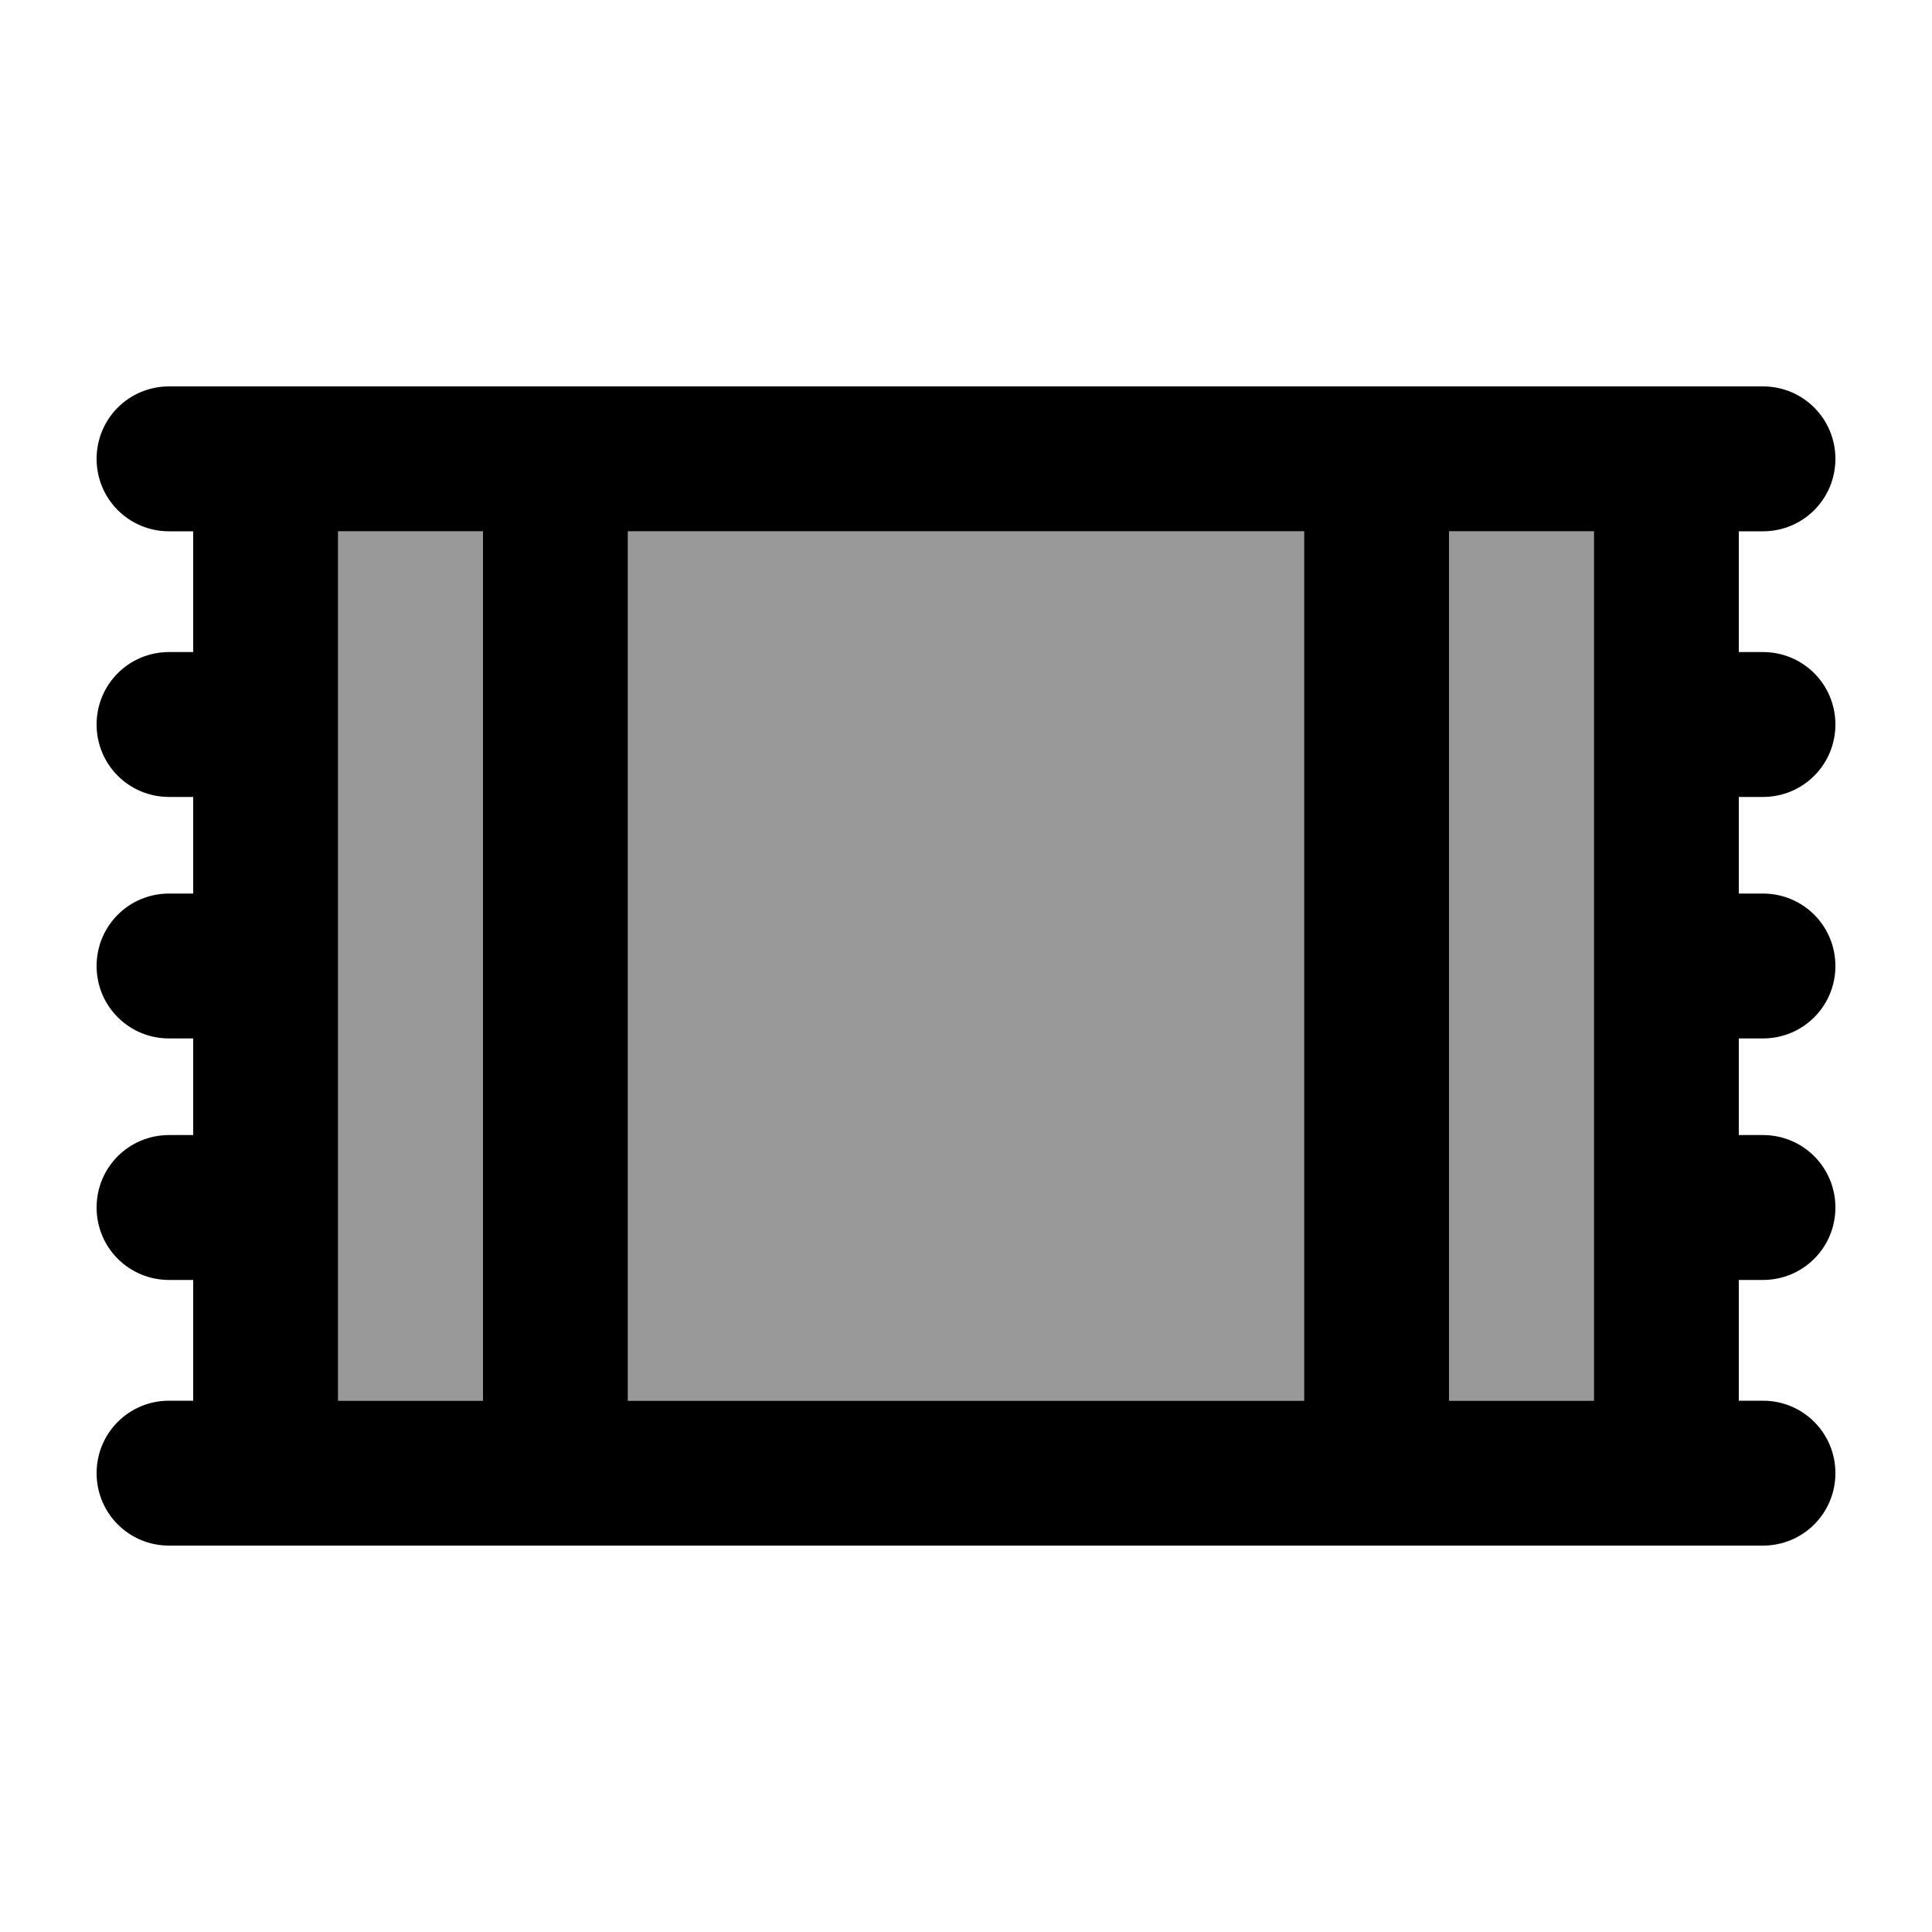
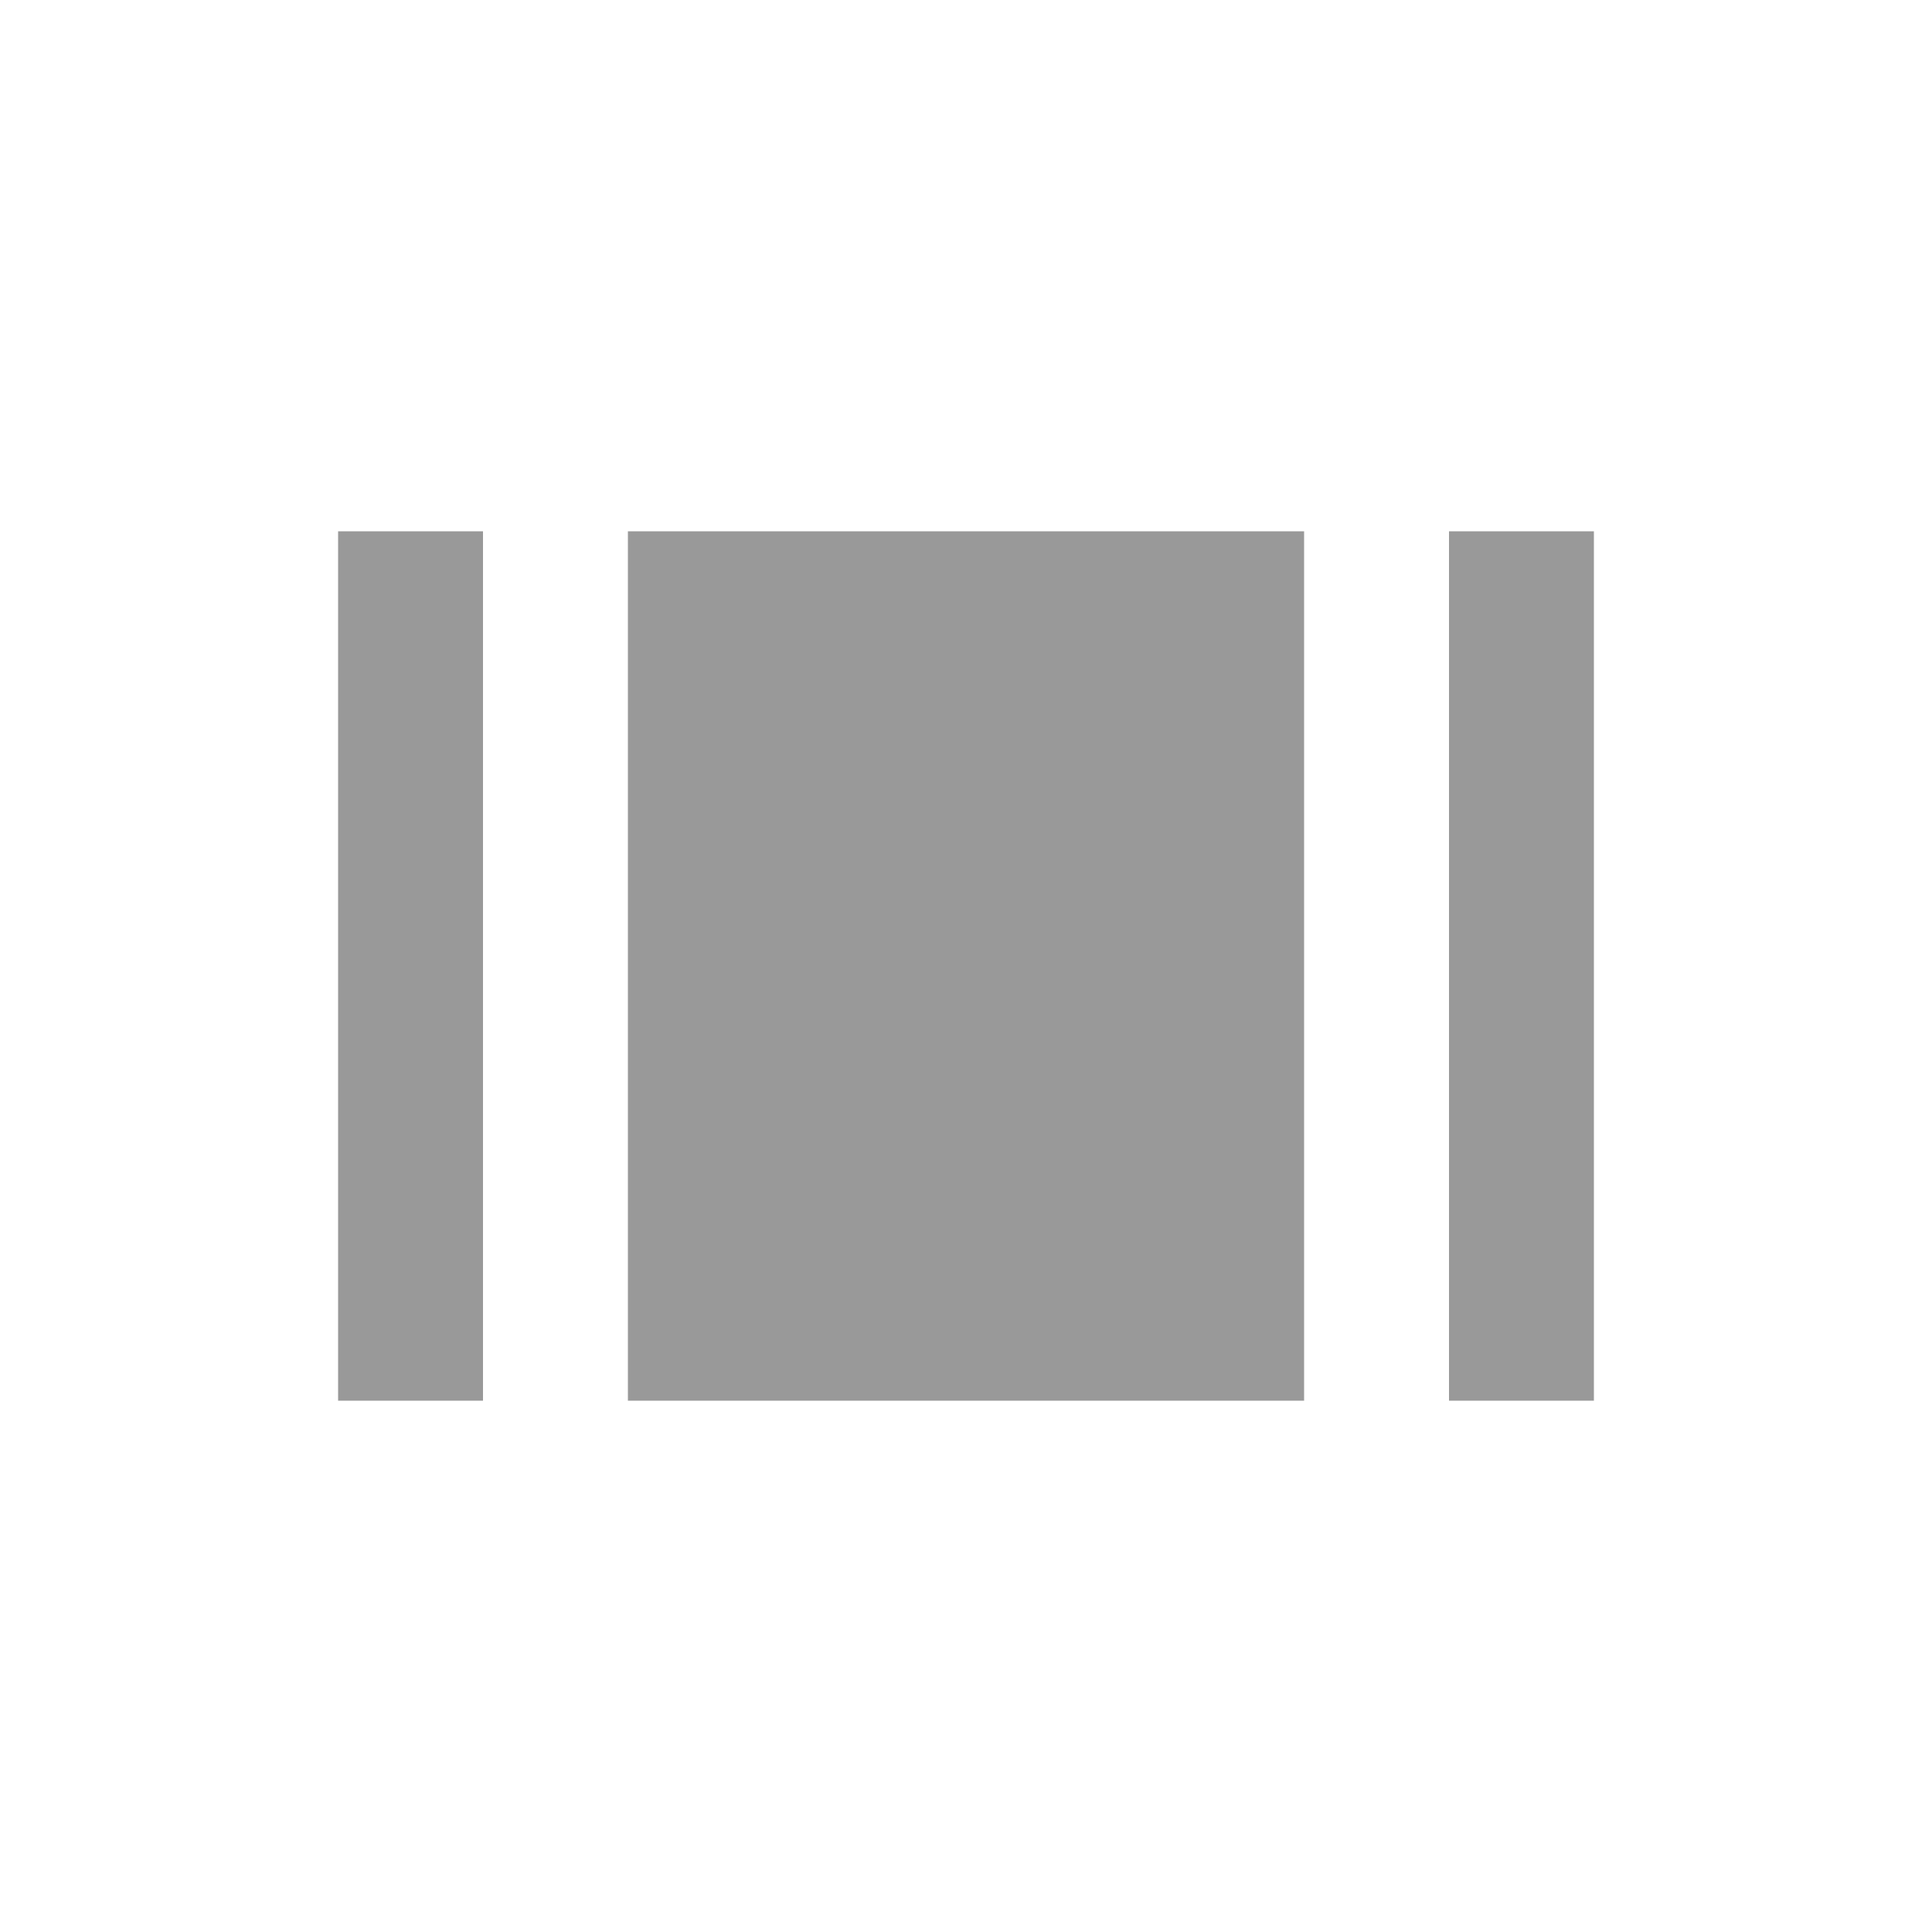
<svg xmlns="http://www.w3.org/2000/svg" viewBox="0 0 640 640">
  <path opacity=".4" fill="currentColor" d="M112 176L112 464L160 464L160 176L112 176zM208 176L208 464L432 464L432 176L208 176zM480 176L480 464L528 464L528 176L480 176z" />
-   <path fill="currentColor" d="M56 128C42.7 128 32 138.7 32 152C32 165.3 42.7 176 56 176L64 176L64 216L56 216C42.7 216 32 226.7 32 240C32 253.3 42.7 264 56 264L64 264L64 296L56 296C42.7 296 32 306.7 32 320C32 333.3 42.7 344 56 344L64 344L64 376L56 376C42.7 376 32 386.7 32 400C32 413.3 42.7 424 56 424L64 424L64 464L56 464C42.7 464 32 474.7 32 488C32 501.3 42.7 512 56 512L584 512C597.3 512 608 501.3 608 488C608 474.7 597.3 464 584 464L576 464L576 424L584 424C597.3 424 608 413.3 608 400C608 386.7 597.3 376 584 376L576 376L576 344L584 344C597.3 344 608 333.3 608 320C608 306.7 597.3 296 584 296L576 296L576 264L584 264C597.3 264 608 253.3 608 240C608 226.7 597.3 216 584 216L576 216L576 176L584 176C597.3 176 608 165.3 608 152C608 138.7 597.3 128 584 128L56 128zM112 176L160 176L160 464L112 464L112 176zM432 464L208 464L208 176L432 176L432 464zM480 464L480 176L528 176L528 464L480 464z" />
</svg>